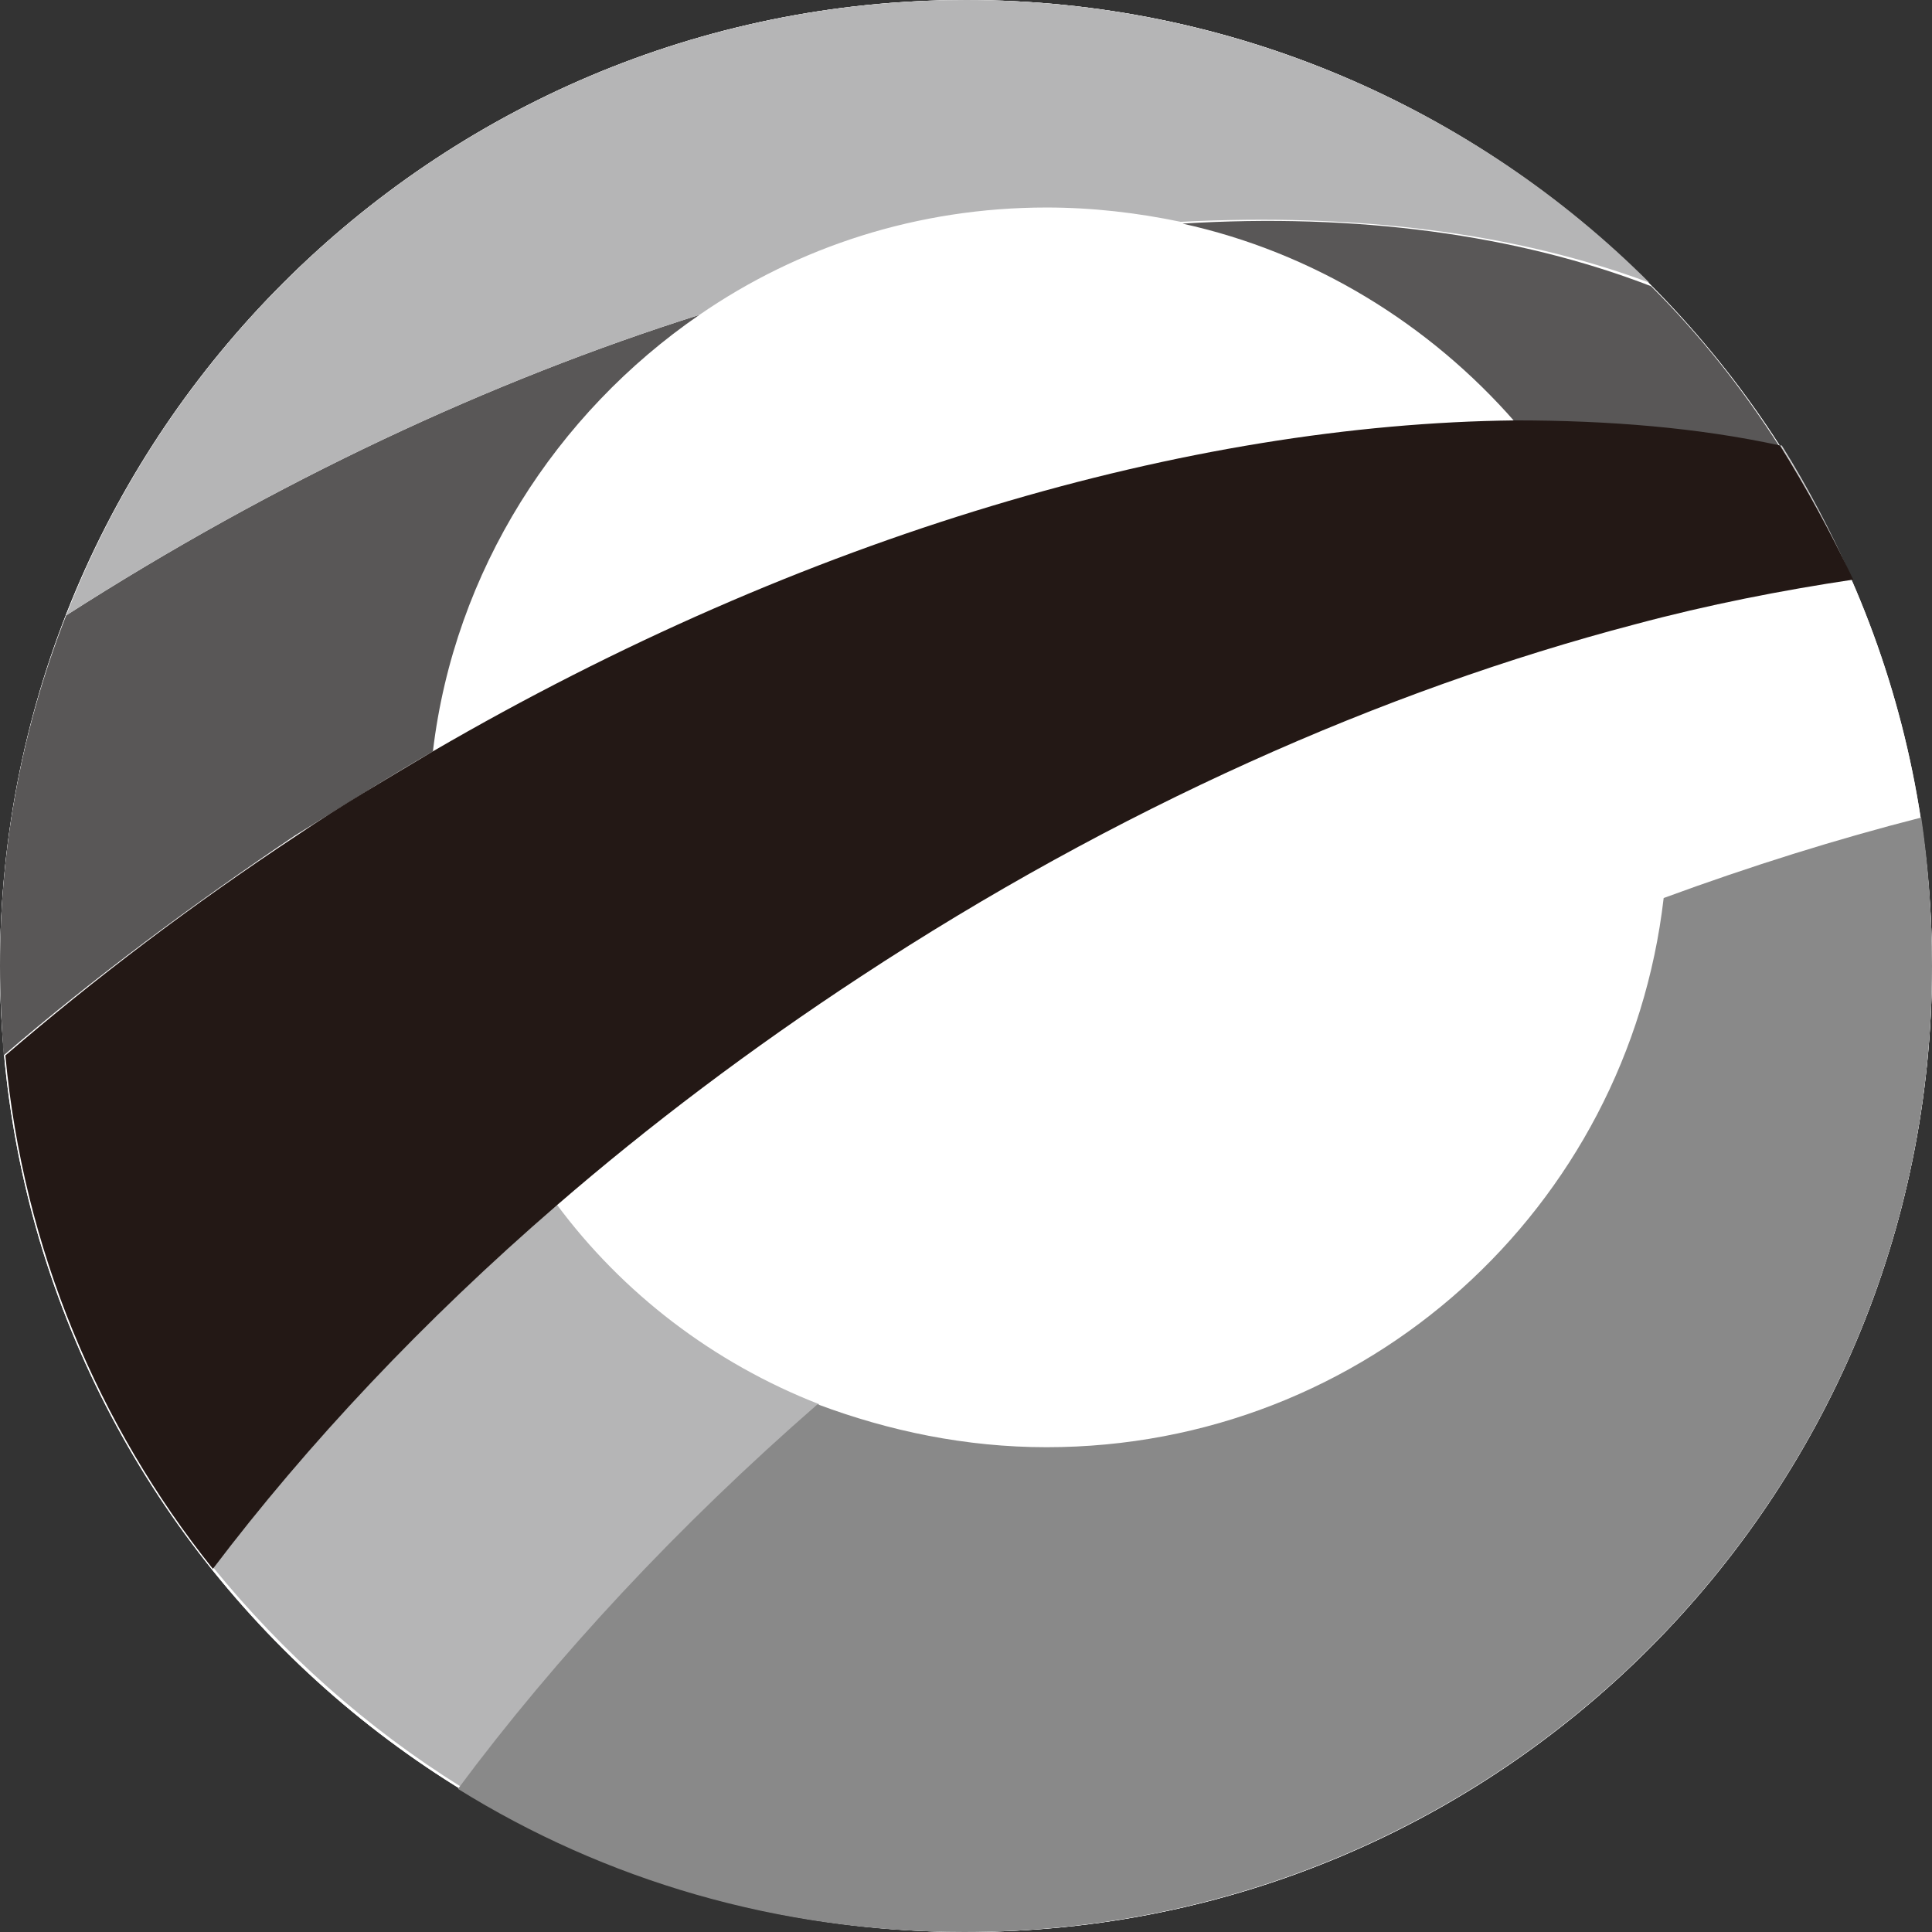
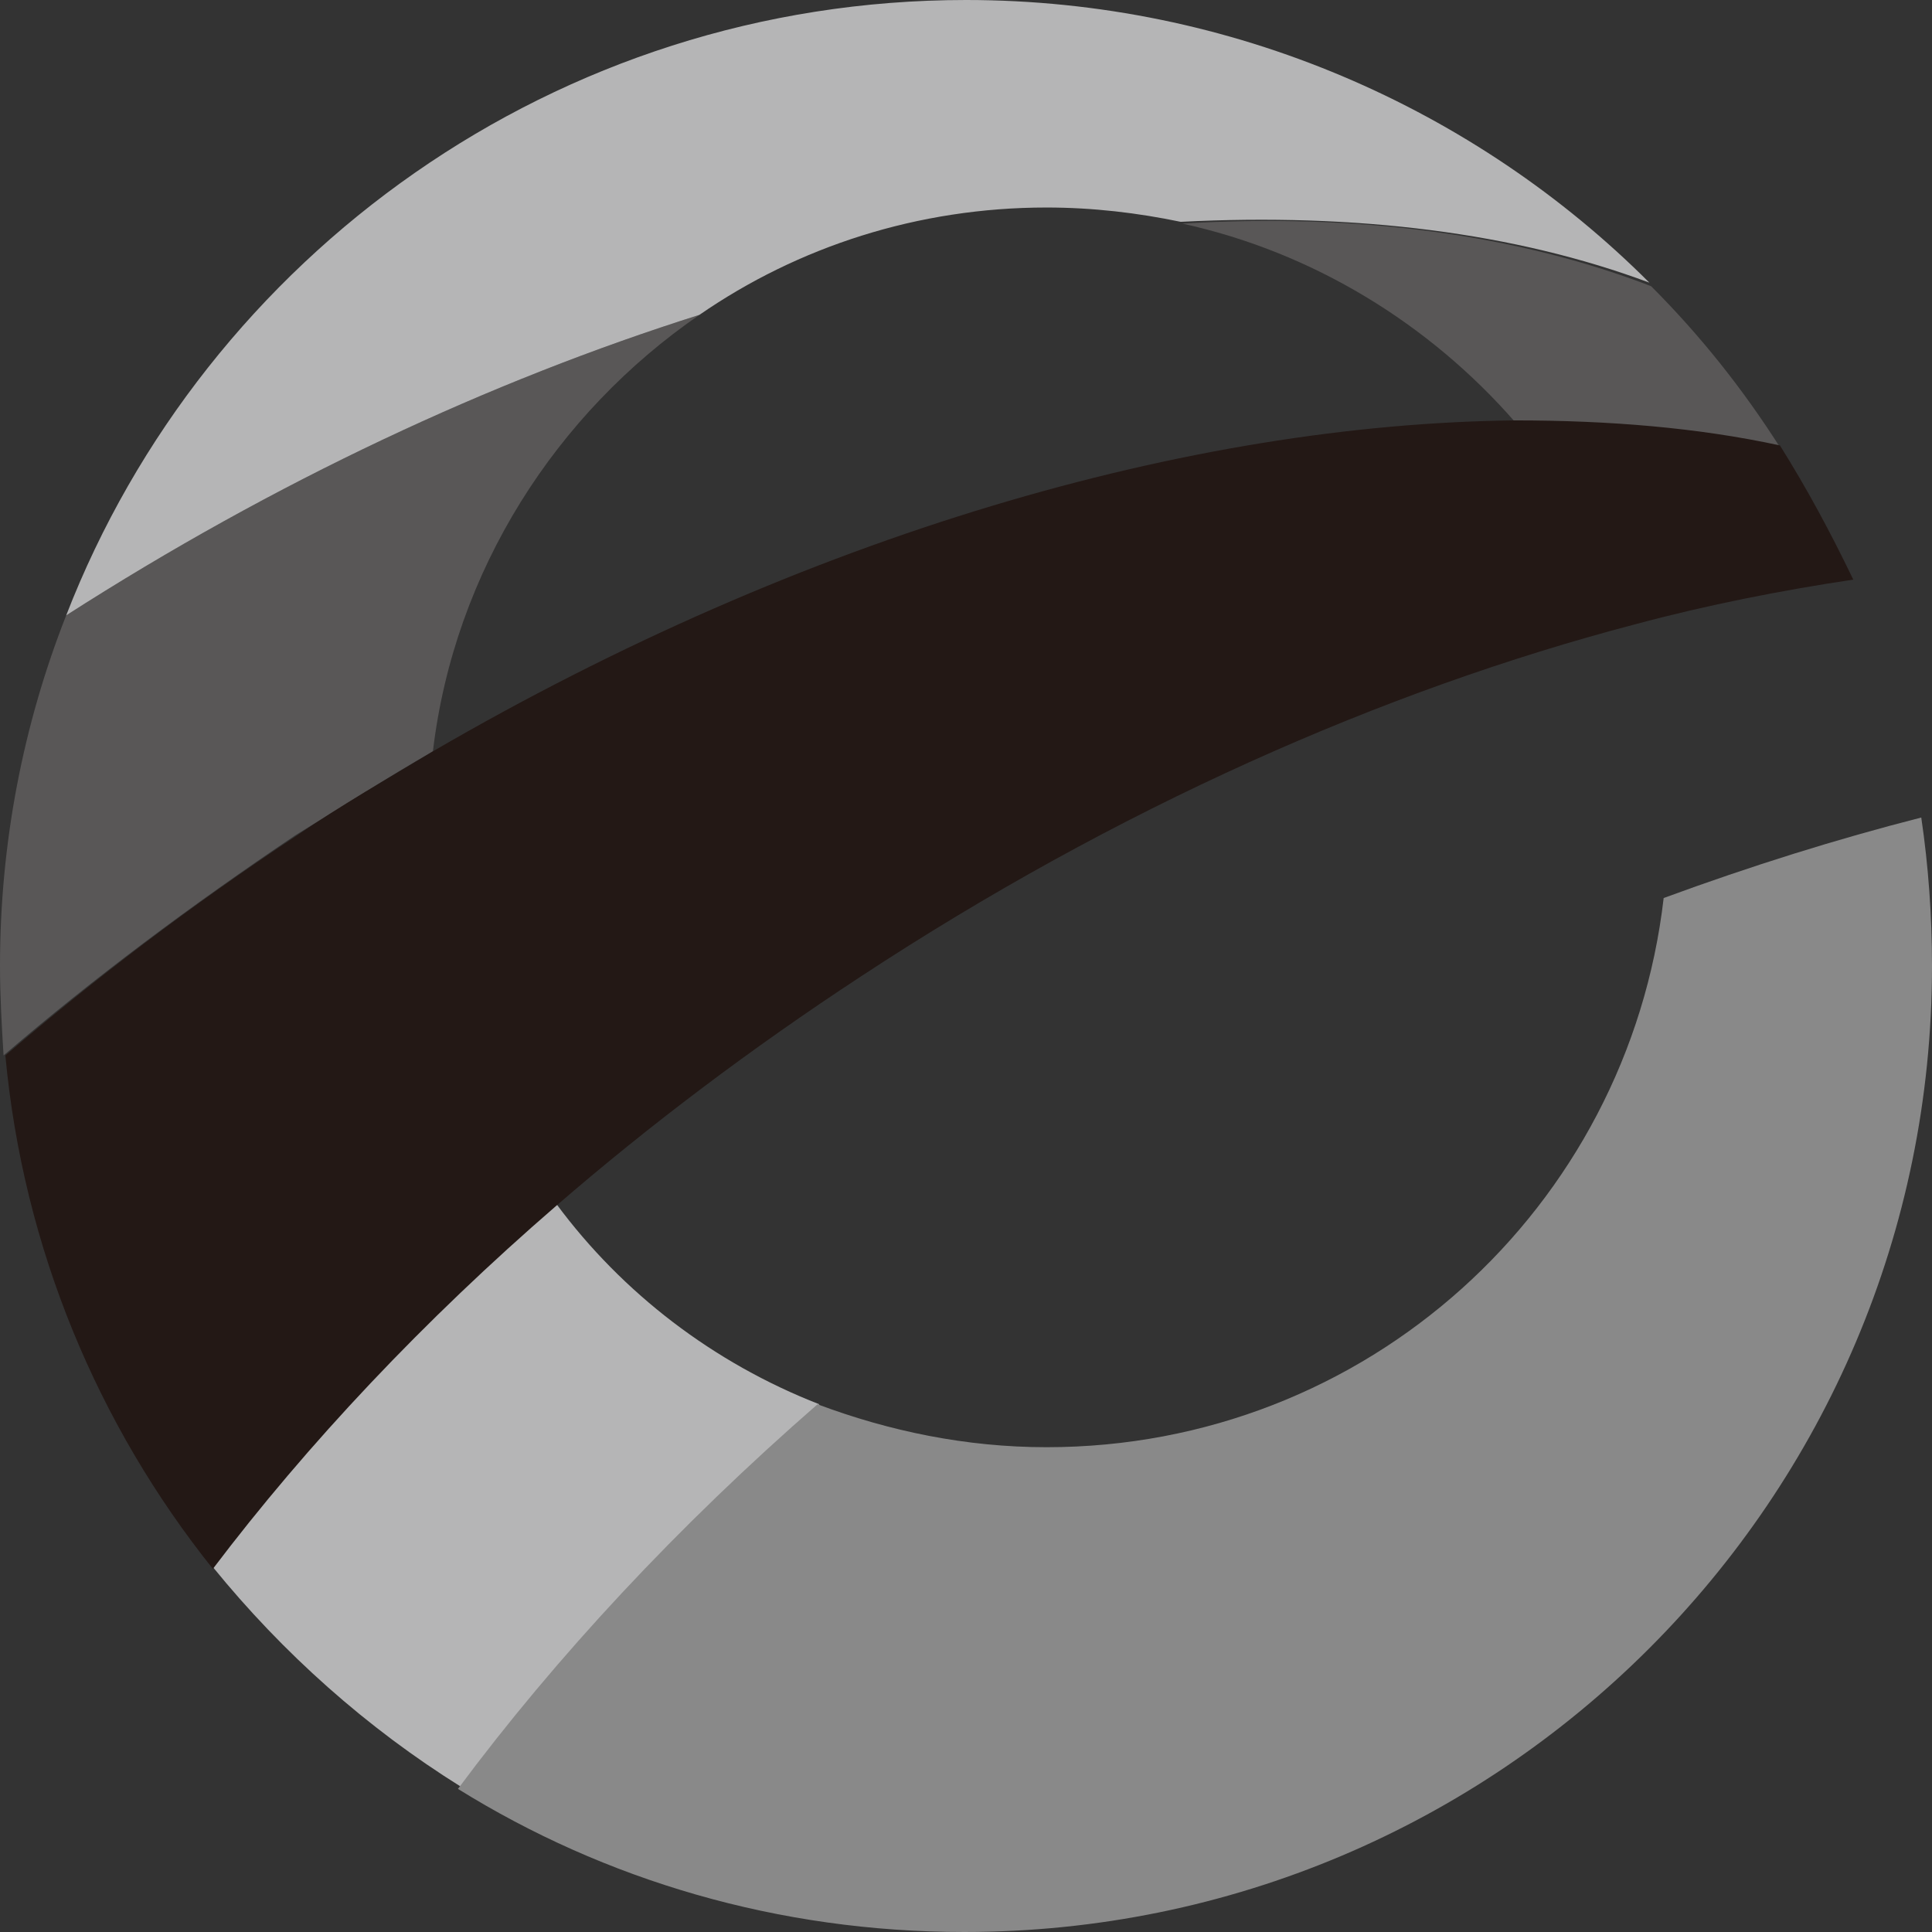
<svg xmlns="http://www.w3.org/2000/svg" version="1.1" id="レイヤー_1" x="0px" y="0px" viewBox="0 0 108 108" style="enable-background:new 0 0 108 108;" xml:space="preserve">
  <rect x="0" y="0" width="108" height="108" fill="#333333" stroke="none" />
  <style type="text/css">
	.st0{fill:#FFFFFF;}
	.st1{fill:#595757;}
	.st2{fill:#B5B5B6;}
	.st3{fill:#D1D1D2;}
	.st4{fill:#898989;}
	.st5{fill:#231815;}
</style>
-   <path class="st0" d="M108,54c0,29.8-24.2,54-54,54C24.2,108,0,83.8,0,54C0,24.2,24.2,0,54,0C83.8,0,108,24.2,108,54" />
  <g>
-     <path class="st0" d="M108,54c0,29.8-24.2,54-54,54C24.2,108,0,83.8,0,54C0,24.2,24.2,0,54,0C83.8,0,108,24.2,108,54" />
    <path class="st1" d="M66.1,12.5c7.3,1.6,13.8,5.6,18.6,11.1c5.3,0,10.2,0.4,14.8,1.4c-2.1-3.3-4.5-6.3-7.2-9   C84.8,13.1,75.8,11.9,66.1,12.5" />
    <path class="st1" d="M24.2,42c1.2-10.1,6.9-18.9,14.9-24.4c-11.7,3.7-23.7,9.3-35.4,16.8C1.3,40.5,0,47.1,0,54c0,1.7,0.1,3.4,0.2,5   c5-4.3,10.5-8.4,16.3-12.3C19.1,45.1,21.6,43.5,24.2,42" />
    <path class="st2" d="M45.8,78.5c-5.9-2.3-11-6.2-14.7-11.2c-7.4,6.5-13.9,13.3-19.2,20.3c3.9,4.8,8.6,9,13.9,12.3   C31.2,92.6,37.9,85.3,45.8,78.5" />
-     <path class="st3" d="M103.5,32.3c-1.1-2.5-2.4-5-3.9-7.4c0,0-0.1,0-0.1,0C101,27.3,102.3,29.7,103.5,32.3   C103.5,32.3,103.5,32.3,103.5,32.3" />
    <path class="st4" d="M108,54c0-2.8-0.2-5.6-0.6-8.3c-4.7,1.2-9.5,2.7-14.4,4.5C91,67.5,76.4,80.9,58.5,80.9   c-4.5,0-8.8-0.9-12.8-2.4c-7.8,6.8-14.6,14.1-20.1,21.5c8.2,5.1,17.9,8,28.3,8C83.8,108,108,83.8,108,54" />
    <path class="st2" d="M58.5,11.6c2.6,0,5.1,0.3,7.5,0.8c9.8-0.5,18.7,0.6,26.2,3.4C82.5,6.1,68.9,0,54,0C31.1,0,11.5,14.3,3.7,34.4   c11.7-7.5,23.7-13.1,35.4-16.8C44.6,13.8,51.3,11.6,58.5,11.6" />
    <path class="st5" d="M99.5,24.9c-4.6-1-9.6-1.4-14.8-1.4C66.5,23.7,45,29.9,24.2,42c-2.5,1.5-5.1,3-7.6,4.7   c-5.9,3.9-11.3,8-16.3,12.3c1,10.8,5.2,20.7,11.6,28.7c5.3-7,11.8-13.9,19.2-20.3c5.2-4.5,10.9-8.8,17-12.8   c14.3-9.4,29.2-16,43.3-19.7c4.1-1.1,8.2-1.9,12.2-2.5C102.3,29.7,101,27.3,99.5,24.9" />
  </g>
</svg>